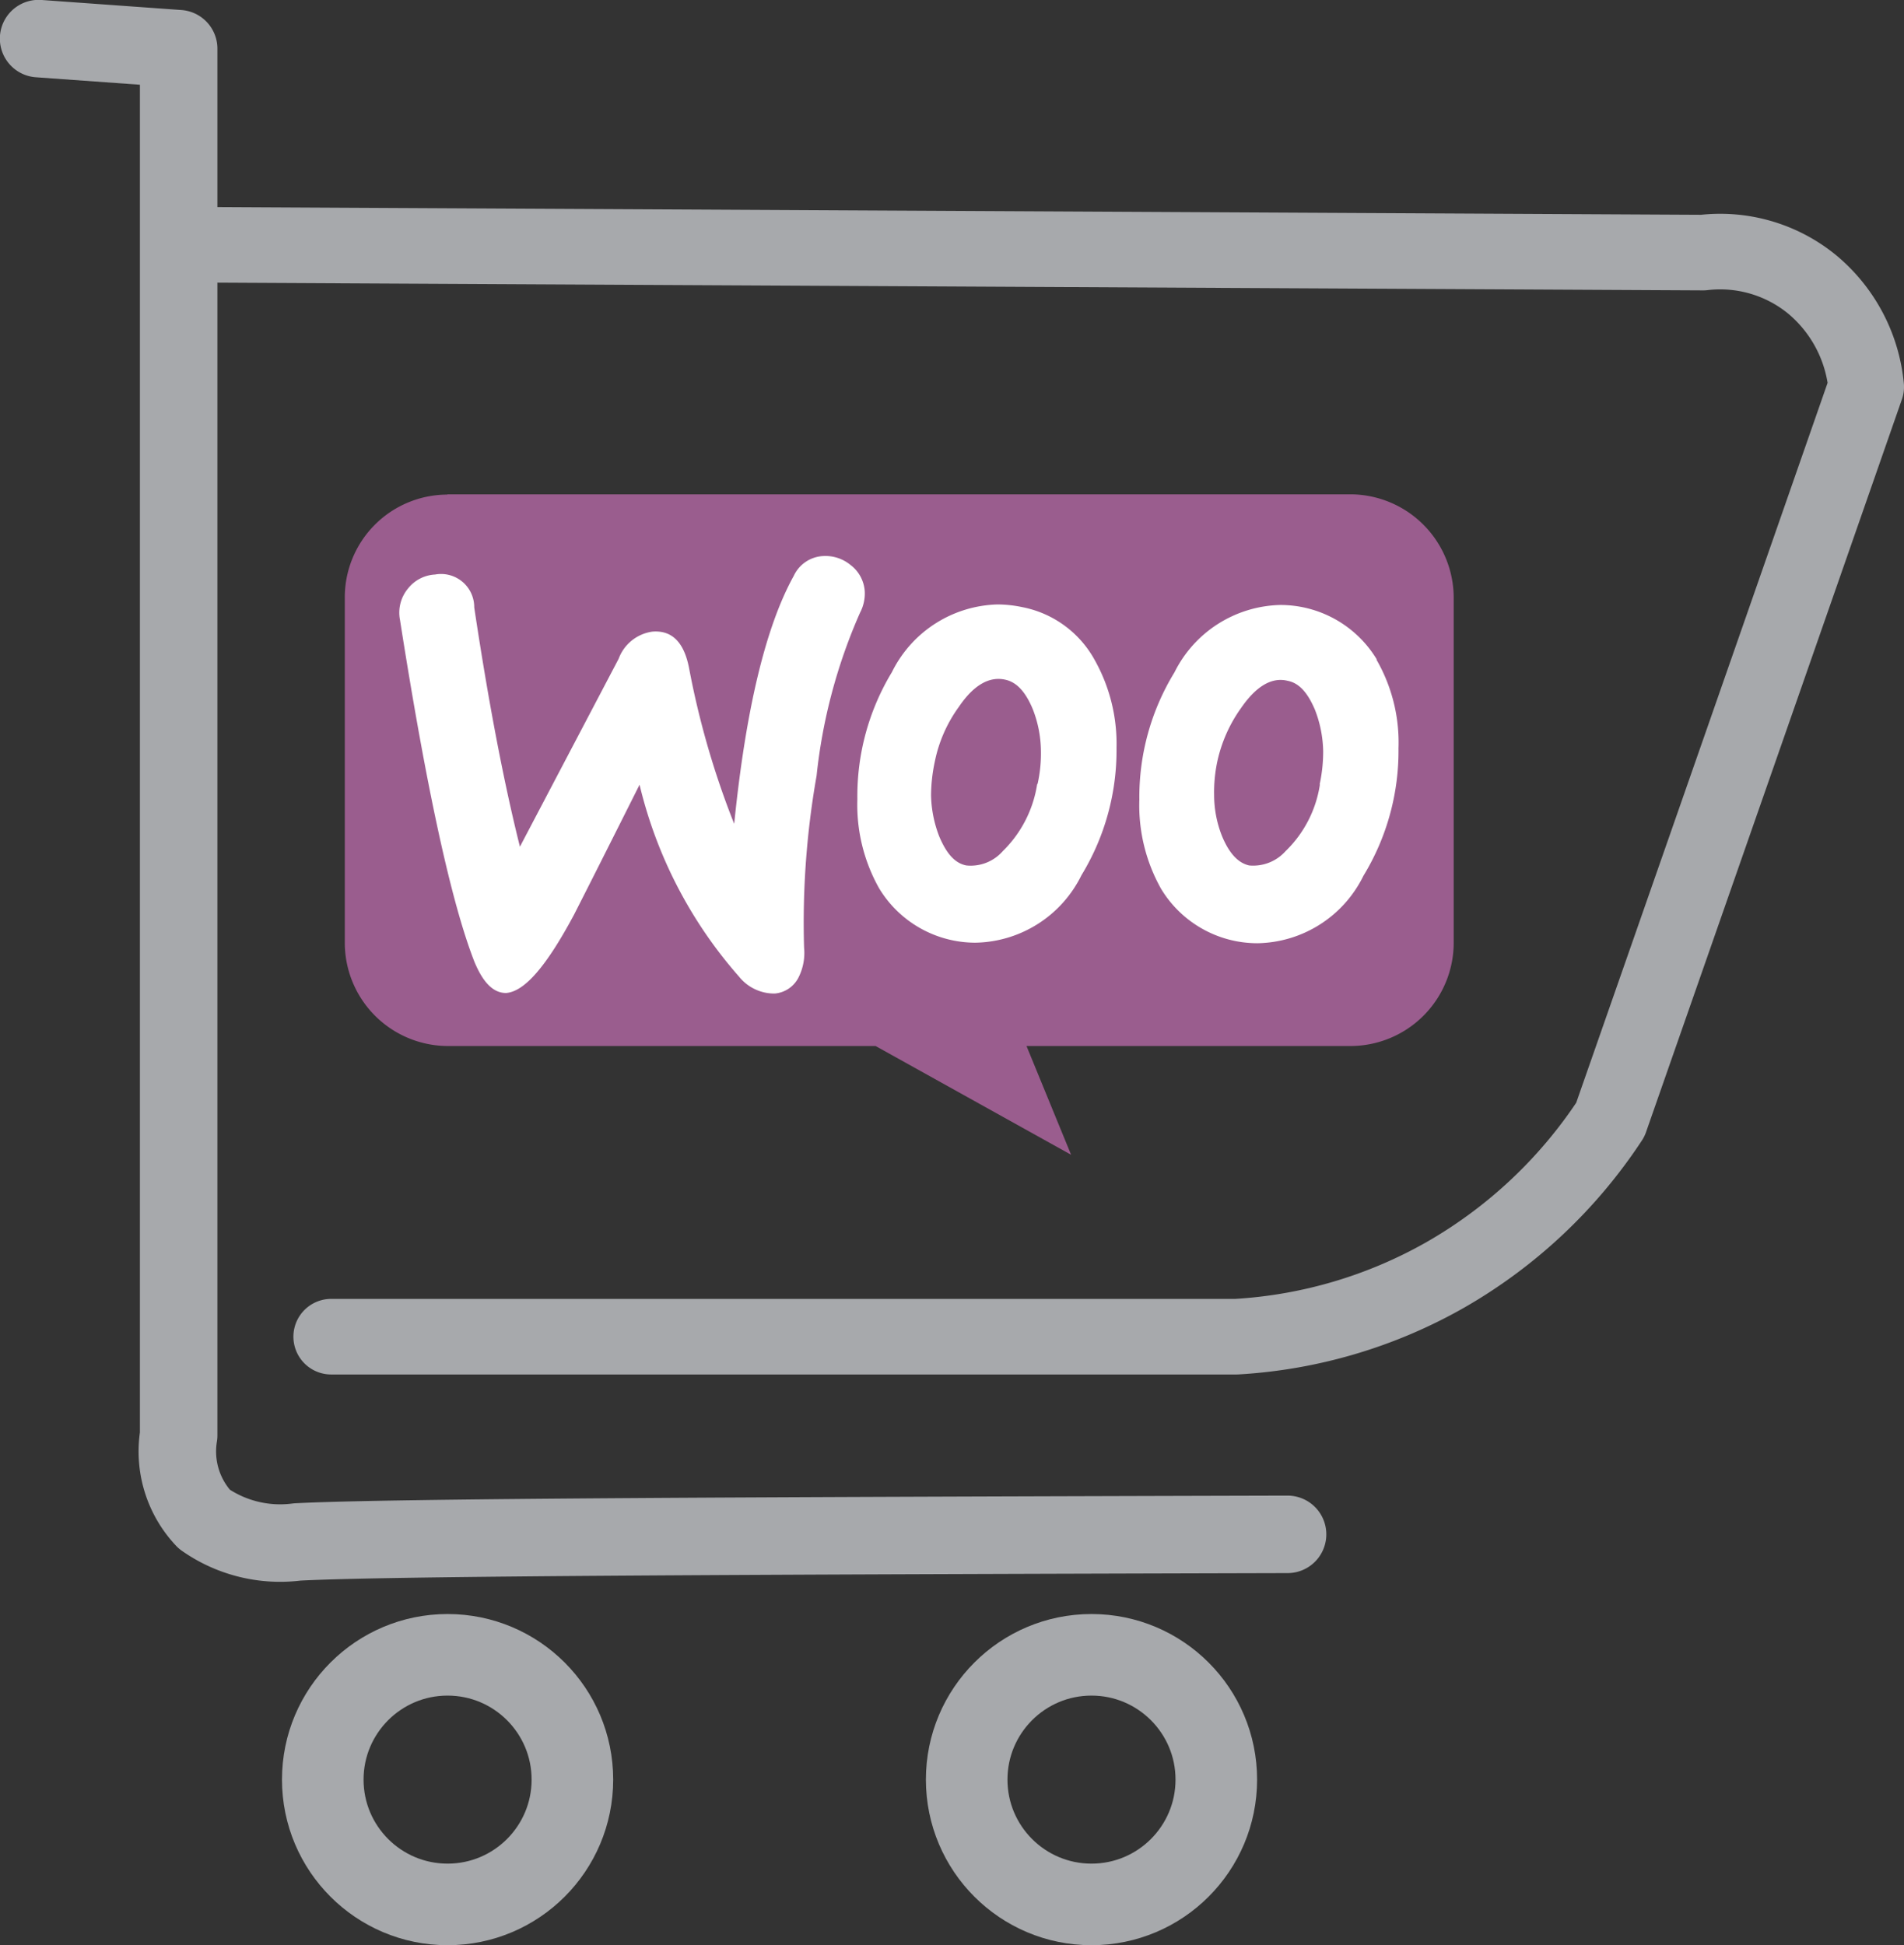
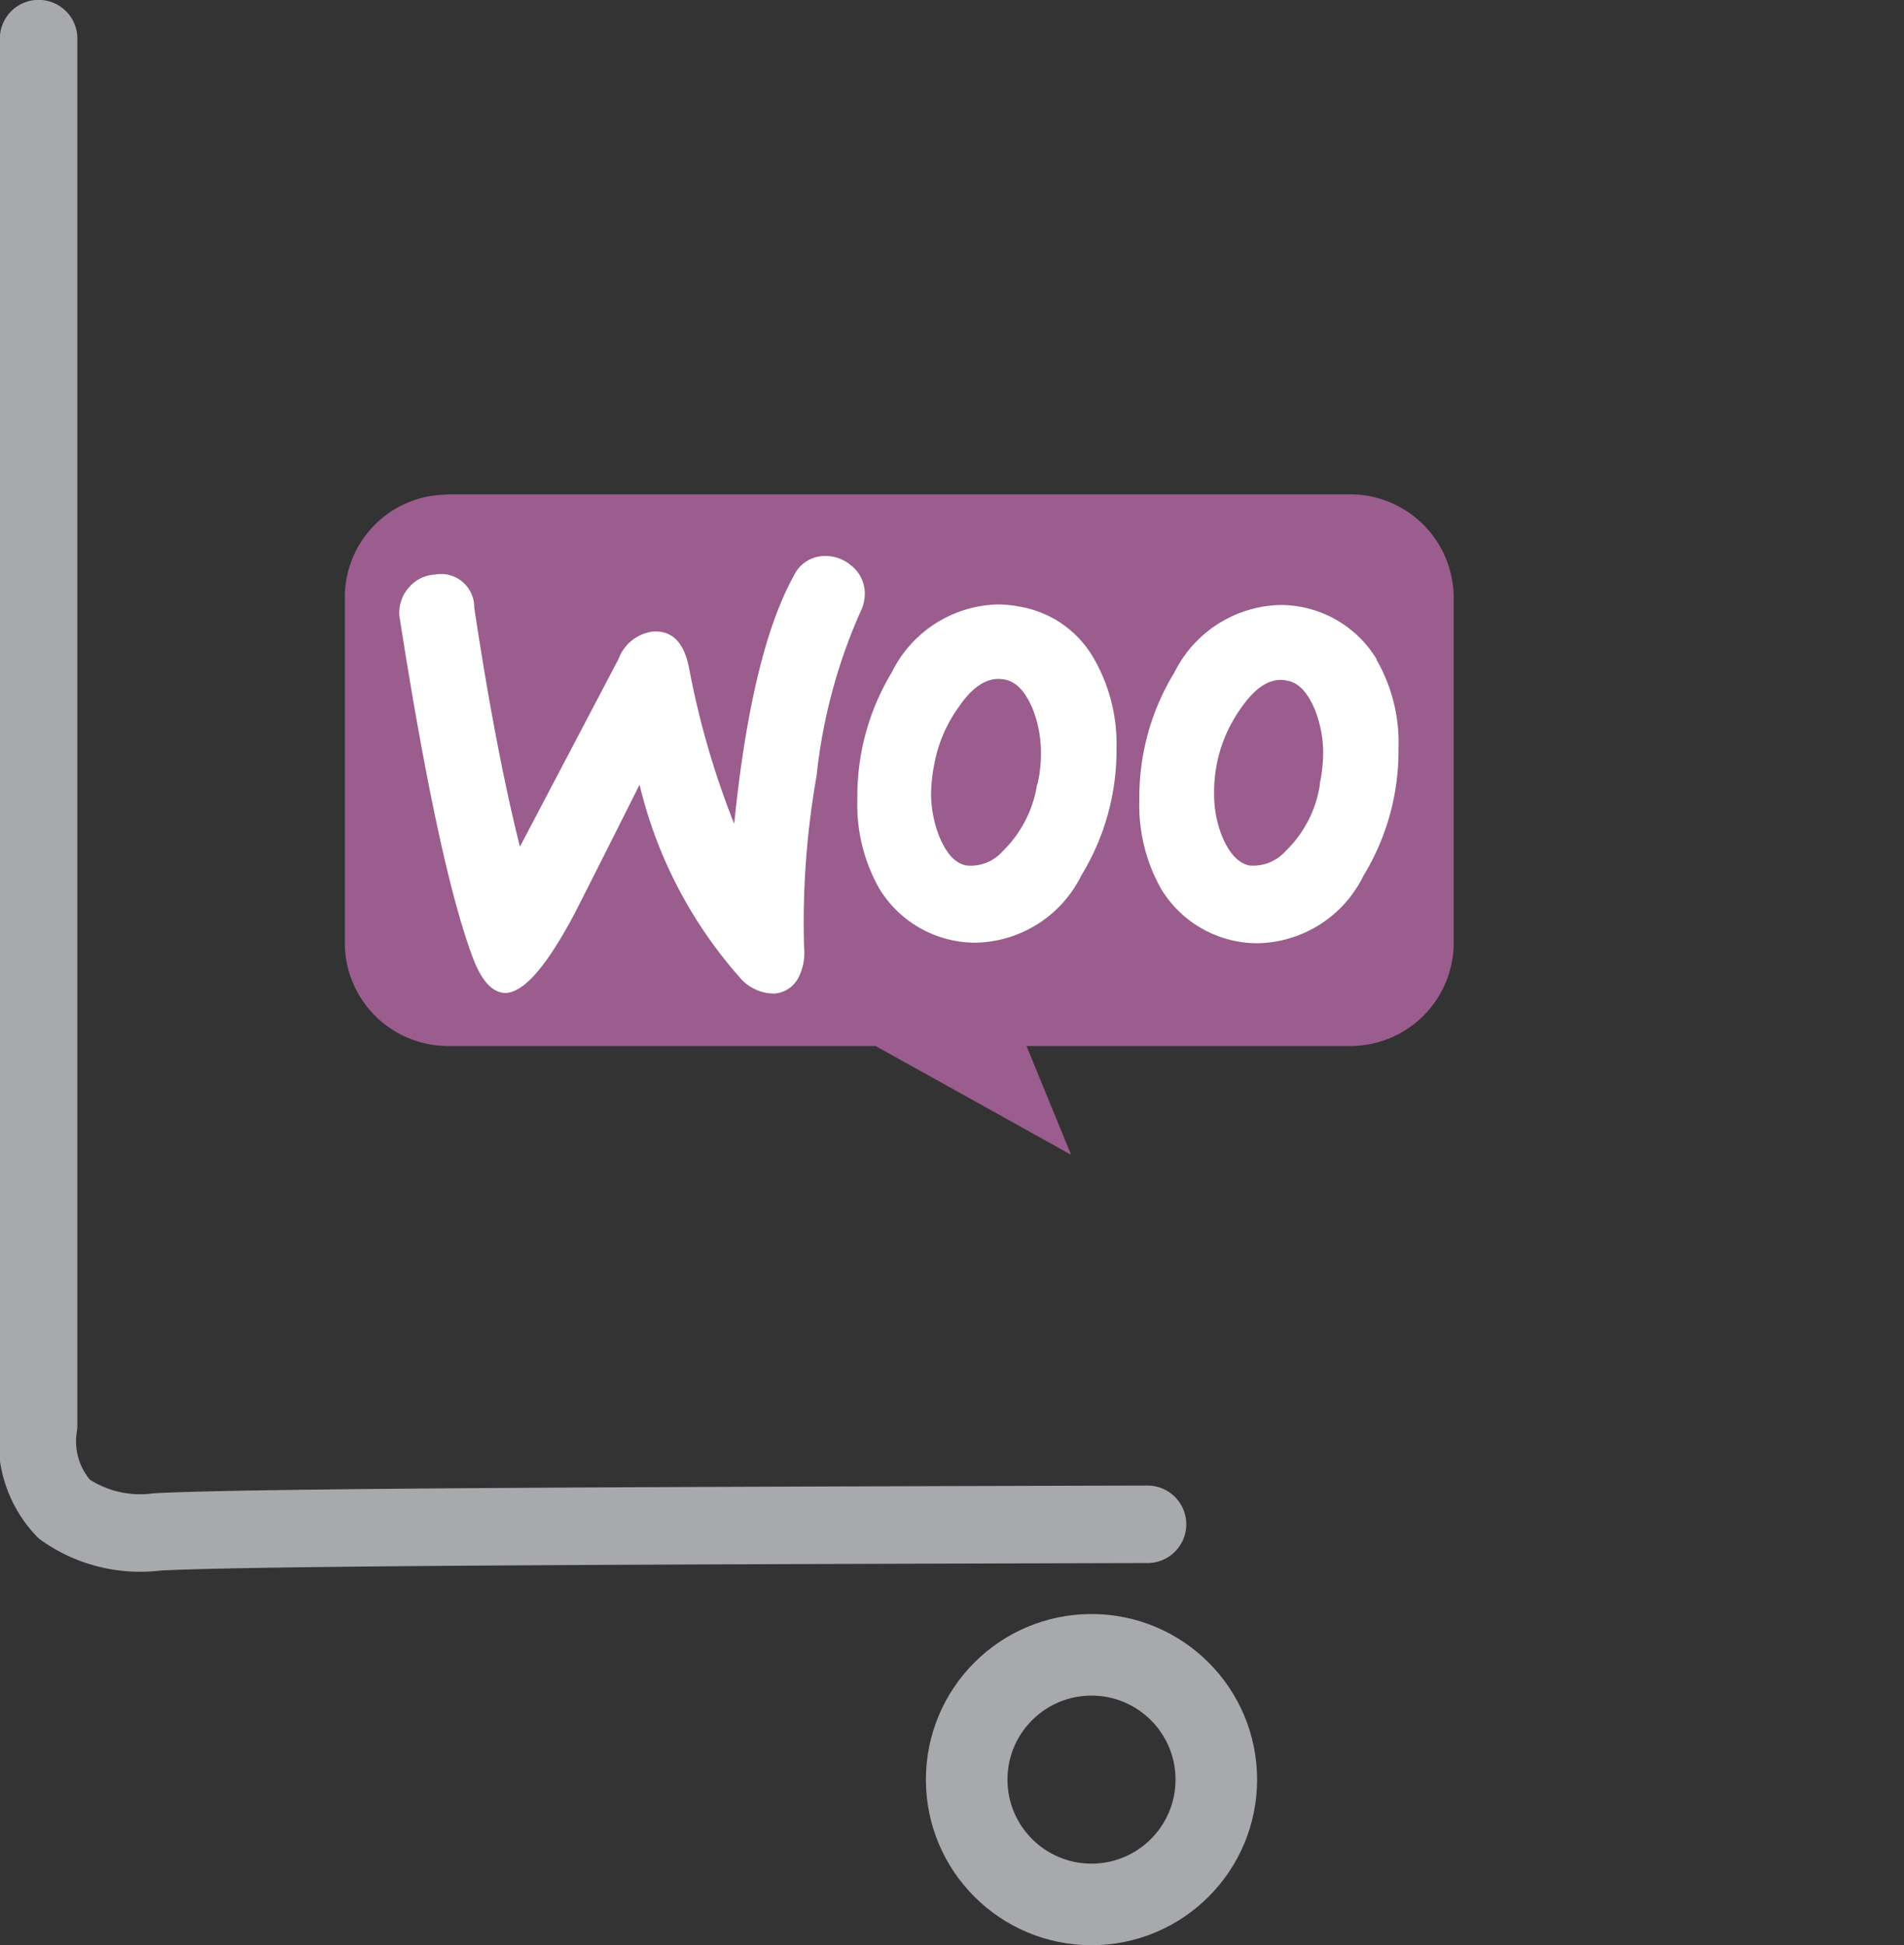
<svg xmlns="http://www.w3.org/2000/svg" viewBox="0 0 70.02 71.54">
  <rect x="0" y="0" width="70.02" height="71.54" fill="#333333" stroke="none" />
  <defs>
    <style>.cls-1,.cls-2,.cls-3{fill:none;stroke:#a7a9ac;stroke-linecap:round;stroke-linejoin:round;}.cls-1{stroke-width:2.85px;}.cls-2{stroke-width:2.78px;}.cls-3{stroke-width:3px;}.cls-4{fill:#9a5d8e;}.cls-5{fill:#fff;}</style>
  </defs>
  <g id="Layer_2" data-name="Layer 2">
    <g id="Layer_1-2" data-name="Layer 1">
-       <path class="cls-1" d="M1.42,1.42l5.15.37v51a3.63,3.63,0,0,0,.94,3.08,4.87,4.87,0,0,0,3.42.84c3.42-.18,17.26-.23,36.42-.28" />
-       <path class="cls-2" d="M12.18,49.16H45.47a17.61,17.61,0,0,0,7.66-2.26,17.9,17.9,0,0,0,6.09-5.72q4.71-13.47,9.41-26.95a5.59,5.59,0,0,0-2-3.78,5.34,5.34,0,0,0-4-1.16L6.76,9" />
-       <circle class="cls-3" cx="16.46" cy="65.45" r="4.59" />
+       <path class="cls-1" d="M1.42,1.42v51a3.63,3.63,0,0,0,.94,3.08,4.87,4.87,0,0,0,3.42.84c3.42-.18,17.26-.23,36.42-.28" />
      <circle class="cls-3" cx="40.14" cy="65.45" r="4.59" />
      <path class="cls-4" d="M16.46,18.18H49.65A3.81,3.81,0,0,1,53.46,22h0V34.67a3.8,3.8,0,0,1-3.8,3.8H37.75l1.64,4-7.19-4H16.48a3.8,3.8,0,0,1-3.8-3.8h0V22a3.78,3.78,0,0,1,3.76-3.81Z" />
      <path class="cls-5" d="M15,21.65a1.36,1.36,0,0,1,1-.52,1.22,1.22,0,0,1,1.44,1.21c.52,3.46,1.08,6.4,1.68,8.8l3.63-6.91a1.55,1.55,0,0,1,1.24-1c.73-.06,1.18.4,1.36,1.39A31.2,31.2,0,0,0,27,30.3q.64-6.32,2.19-9.12a1.26,1.26,0,0,1,1.09-.73,1.45,1.45,0,0,1,1,.33,1.32,1.32,0,0,1,.52.95,1.51,1.51,0,0,1-.17.8,20,20,0,0,0-1.6,6,31.13,31.13,0,0,0-.46,6.32,2,2,0,0,1-.2,1.09,1.08,1.08,0,0,1-.88.6,1.66,1.66,0,0,1-1.31-.62,16.46,16.46,0,0,1-3.66-7.06q-1.61,3.21-2.41,4.78c-1,1.87-1.81,2.83-2.5,2.88-.45,0-.83-.35-1.16-1.14q-1.28-3.27-2.74-12.58A1.39,1.39,0,0,1,15,21.65Zm35.63,2.6a4.14,4.14,0,0,0-3.55-2,4.46,4.46,0,0,0-3.89,2.48,8.78,8.78,0,0,0-1.29,4.68,6.26,6.26,0,0,0,.8,3.28,4.14,4.14,0,0,0,3.54,2,4.42,4.42,0,0,0,3.9-2.48,8.82,8.82,0,0,0,1.29-4.69,6.11,6.11,0,0,0-.81-3.26Zm-2.09,4.6a4.3,4.3,0,0,1-1.26,2.45,1.6,1.6,0,0,1-1.34.53c-.4-.09-.73-.43-1-1.08a4.1,4.1,0,0,1-.29-1.51,5.42,5.42,0,0,1,.11-1.2,5.31,5.31,0,0,1,.88-2c.55-.8,1.13-1.15,1.72-1,.41.08.73.43,1,1.07a4.41,4.41,0,0,1,.3,1.51,5.71,5.71,0,0,1-.13,1.23Zm-8.29-4.59a3.88,3.88,0,0,0-2.65-1.93,4.59,4.59,0,0,0-.9-.1,4.46,4.46,0,0,0-3.9,2.49,8.8,8.8,0,0,0-1.27,4.67,6.26,6.26,0,0,0,.8,3.28,4.14,4.14,0,0,0,3.54,2,4.43,4.43,0,0,0,3.9-2.48,8.82,8.82,0,0,0,1.29-4.69A6.29,6.29,0,0,0,40.25,24.26Zm-2.11,4.59a4.37,4.37,0,0,1-1.26,2.45,1.57,1.57,0,0,1-1.34.53c-.42-.08-.73-.43-1-1.07a4.41,4.41,0,0,1-.3-1.51A6.13,6.13,0,0,1,34.38,28a5.15,5.15,0,0,1,.88-2c.54-.8,1.12-1.14,1.72-1,.4.09.73.43,1,1.08a4.32,4.32,0,0,1,.3,1.51,5.13,5.13,0,0,1-.12,1.23Z" />
    </g>
  </g>
</svg>